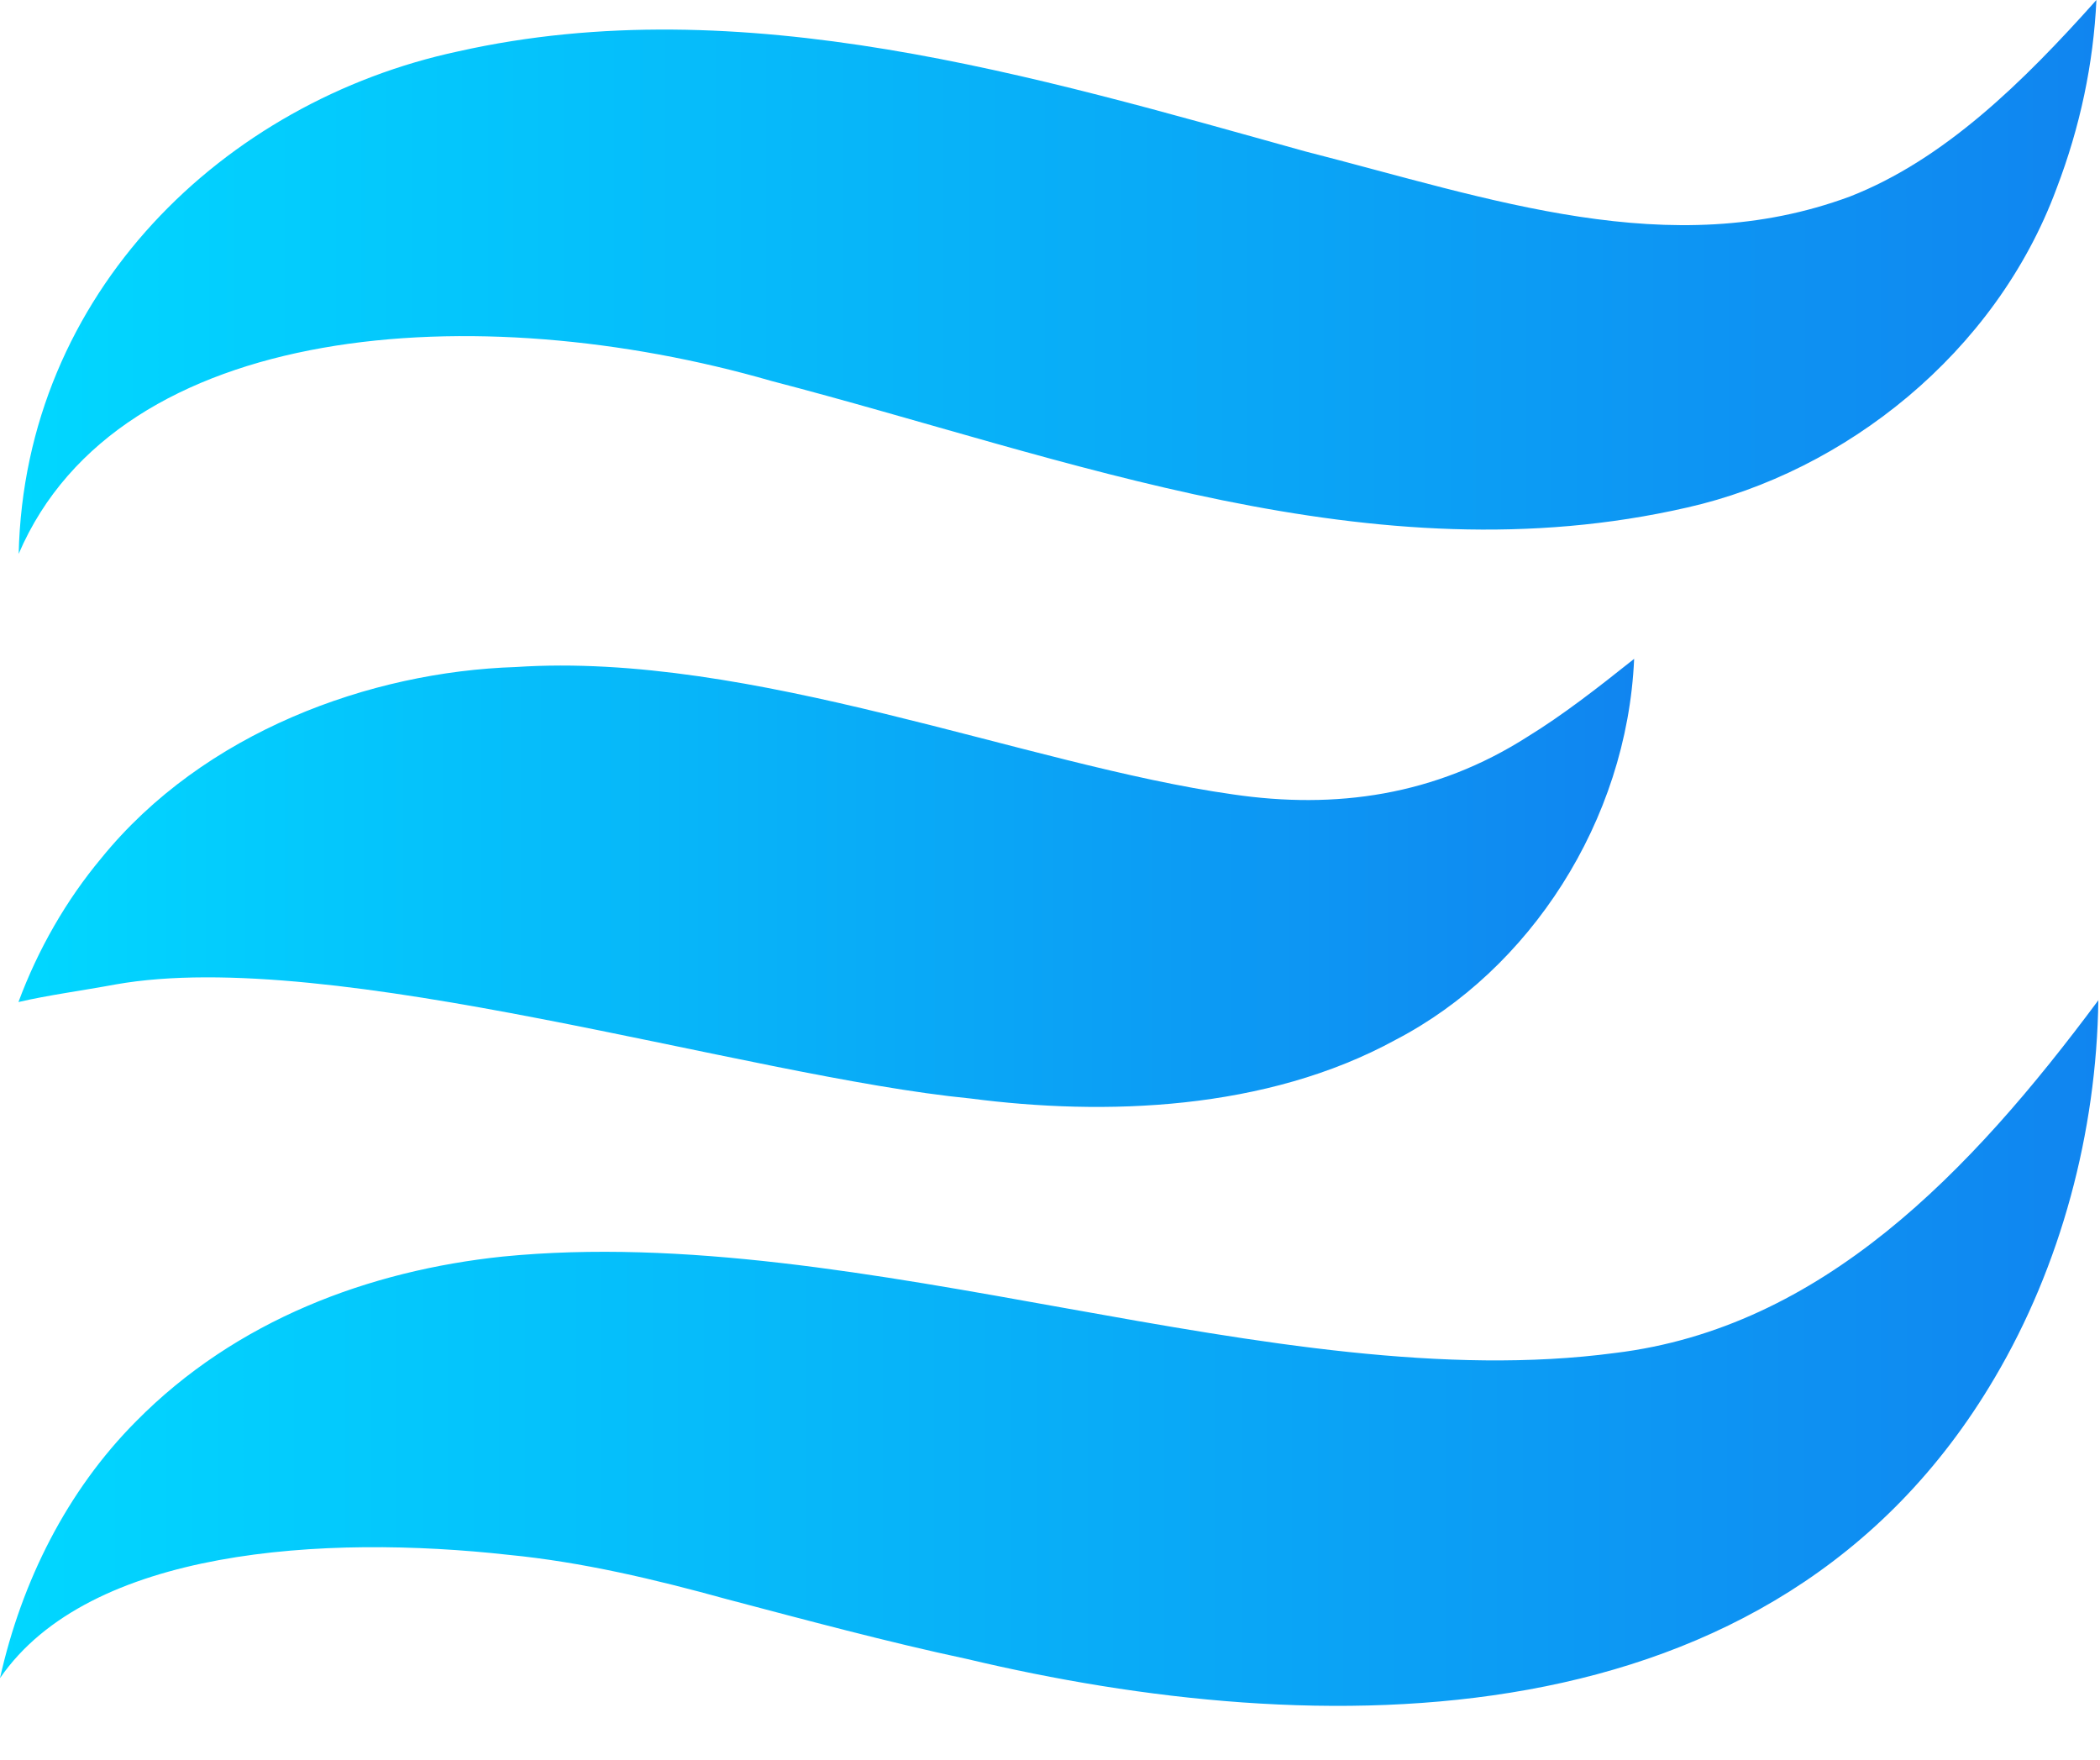
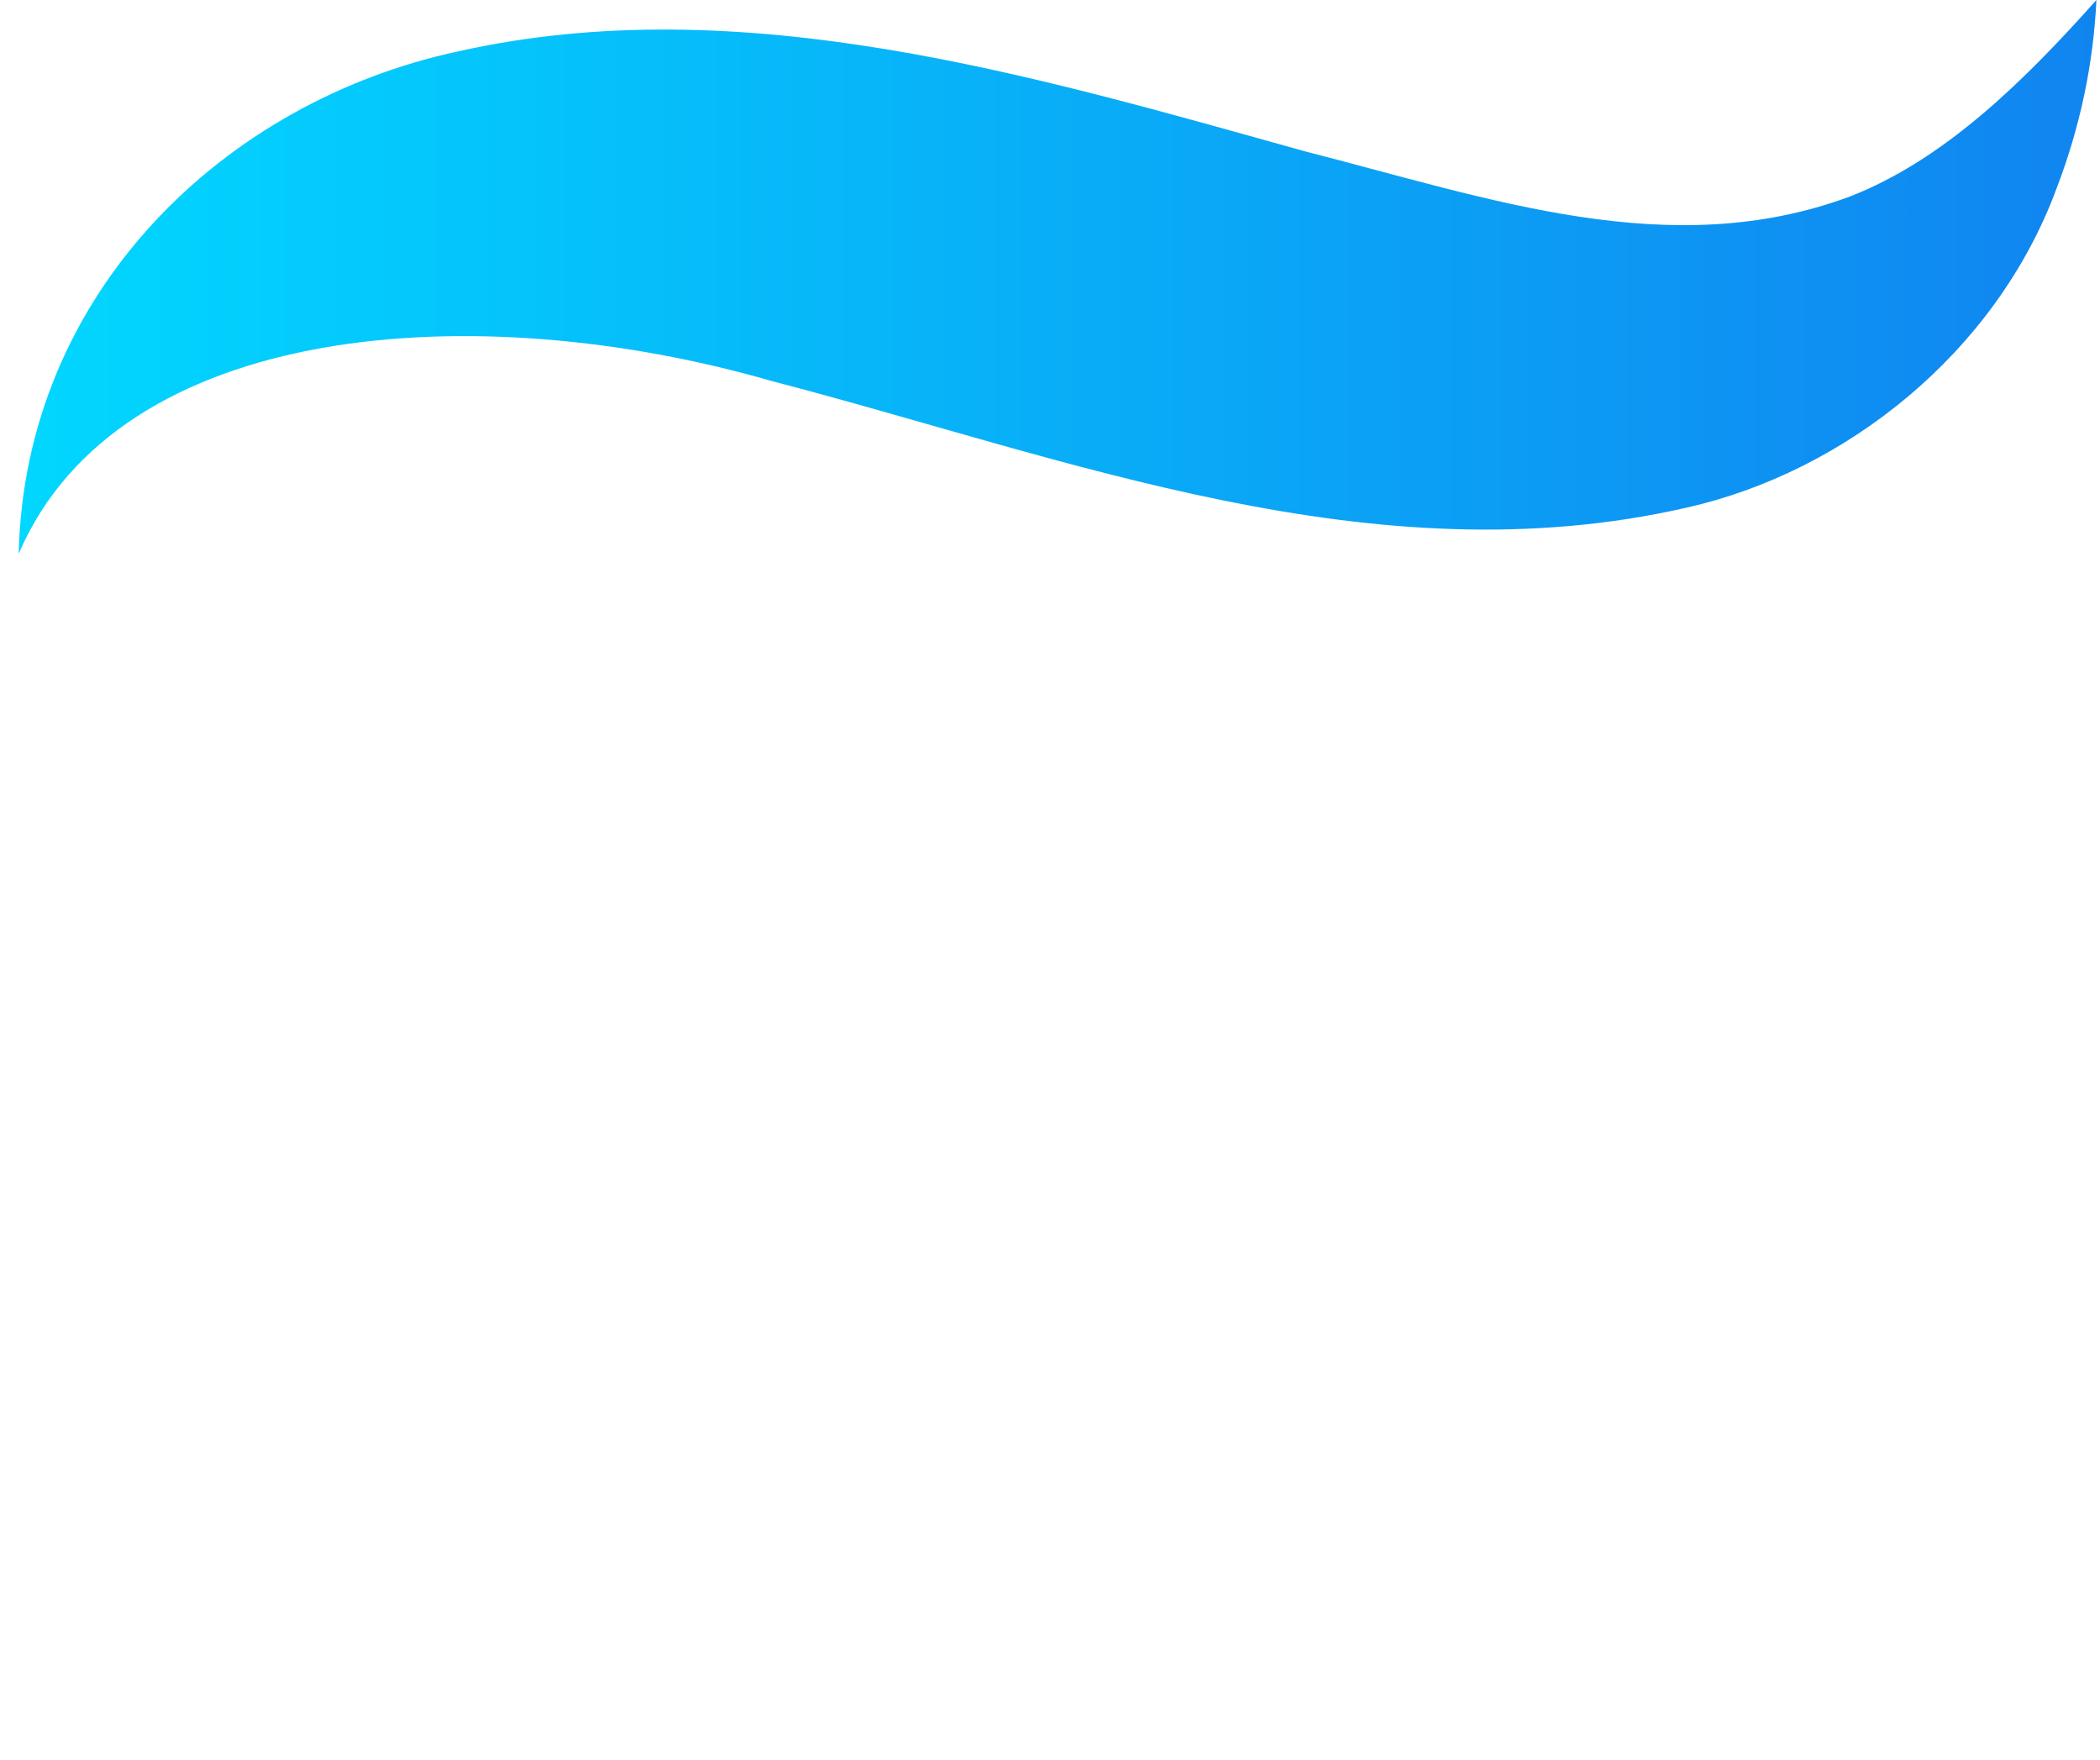
<svg xmlns="http://www.w3.org/2000/svg" width="37" height="31" viewBox="0 0 37 31" fill="none">
  <path d="M36.937 0C36.884 1.124 36.65 2.236 36.234 3.322C35.159 6.227 32.503 8.312 29.73 8.94C24.176 10.215 18.815 8.07 13.594 6.712C8.414 5.217 2.096 5.637 0.329 9.757C0.435 5.164 3.942 1.786 8.078 0.904C13.068 -0.216 18.251 1.347 22.996 2.667C26.261 3.5 29.42 4.638 32.594 3.462C34.251 2.815 35.64 1.453 36.937 0Z" fill="url(#paint0_linear_68_608)" />
-   <path d="M28.792 11.607C28.667 14.472 26.942 17.093 24.596 18.315C22.303 19.572 19.454 19.659 17.097 19.352C13.144 18.966 5.872 16.662 2.036 17.343C1.442 17.453 0.844 17.532 0.325 17.653C0.67 16.723 1.169 15.856 1.782 15.122C3.591 12.89 6.526 11.834 9.088 11.751C13.246 11.475 18.073 13.48 21.724 13.995C23.525 14.26 25.288 14.021 26.923 12.973C27.532 12.599 28.141 12.126 28.792 11.607Z" fill="url(#paint1_linear_68_608)" />
-   <path d="M36.971 17.616C36.941 19.946 36.309 22.303 35.144 24.274C31.262 30.869 23.136 30.676 17.04 29.227C15.637 28.928 14.176 28.534 12.799 28.171C11.539 27.823 10.249 27.517 8.963 27.392C5.728 27.032 1.574 27.274 0 29.564C0.382 27.857 1.18 26.264 2.395 25.042C4.162 23.249 6.515 22.383 8.857 22.137C15.209 21.509 22.473 24.634 28.459 23.835C32.091 23.393 34.713 20.661 36.975 17.616H36.971Z" fill="url(#paint2_linear_68_608)" />
  <defs>
    <linearGradient id="paint0_linear_68_608" x1="0.333" y1="4.881" x2="36.937" y2="4.881" gradientUnits="userSpaceOnUse">
      <stop stop-color="#01D7FF" />
      <stop offset="1" stop-color="#1085F0" />
    </linearGradient>
    <linearGradient id="paint1_linear_68_608" x1="0.329" y1="15.553" x2="28.792" y2="15.553" gradientUnits="userSpaceOnUse">
      <stop stop-color="#01D7FF" />
      <stop offset="1" stop-color="#1085F0" />
    </linearGradient>
    <linearGradient id="paint2_linear_68_608" x1="0" y1="23.835" x2="36.971" y2="23.835" gradientUnits="userSpaceOnUse">
      <stop stop-color="#01D7FF" />
      <stop offset="1" stop-color="#1085F0" />
    </linearGradient>
  </defs>
</svg>